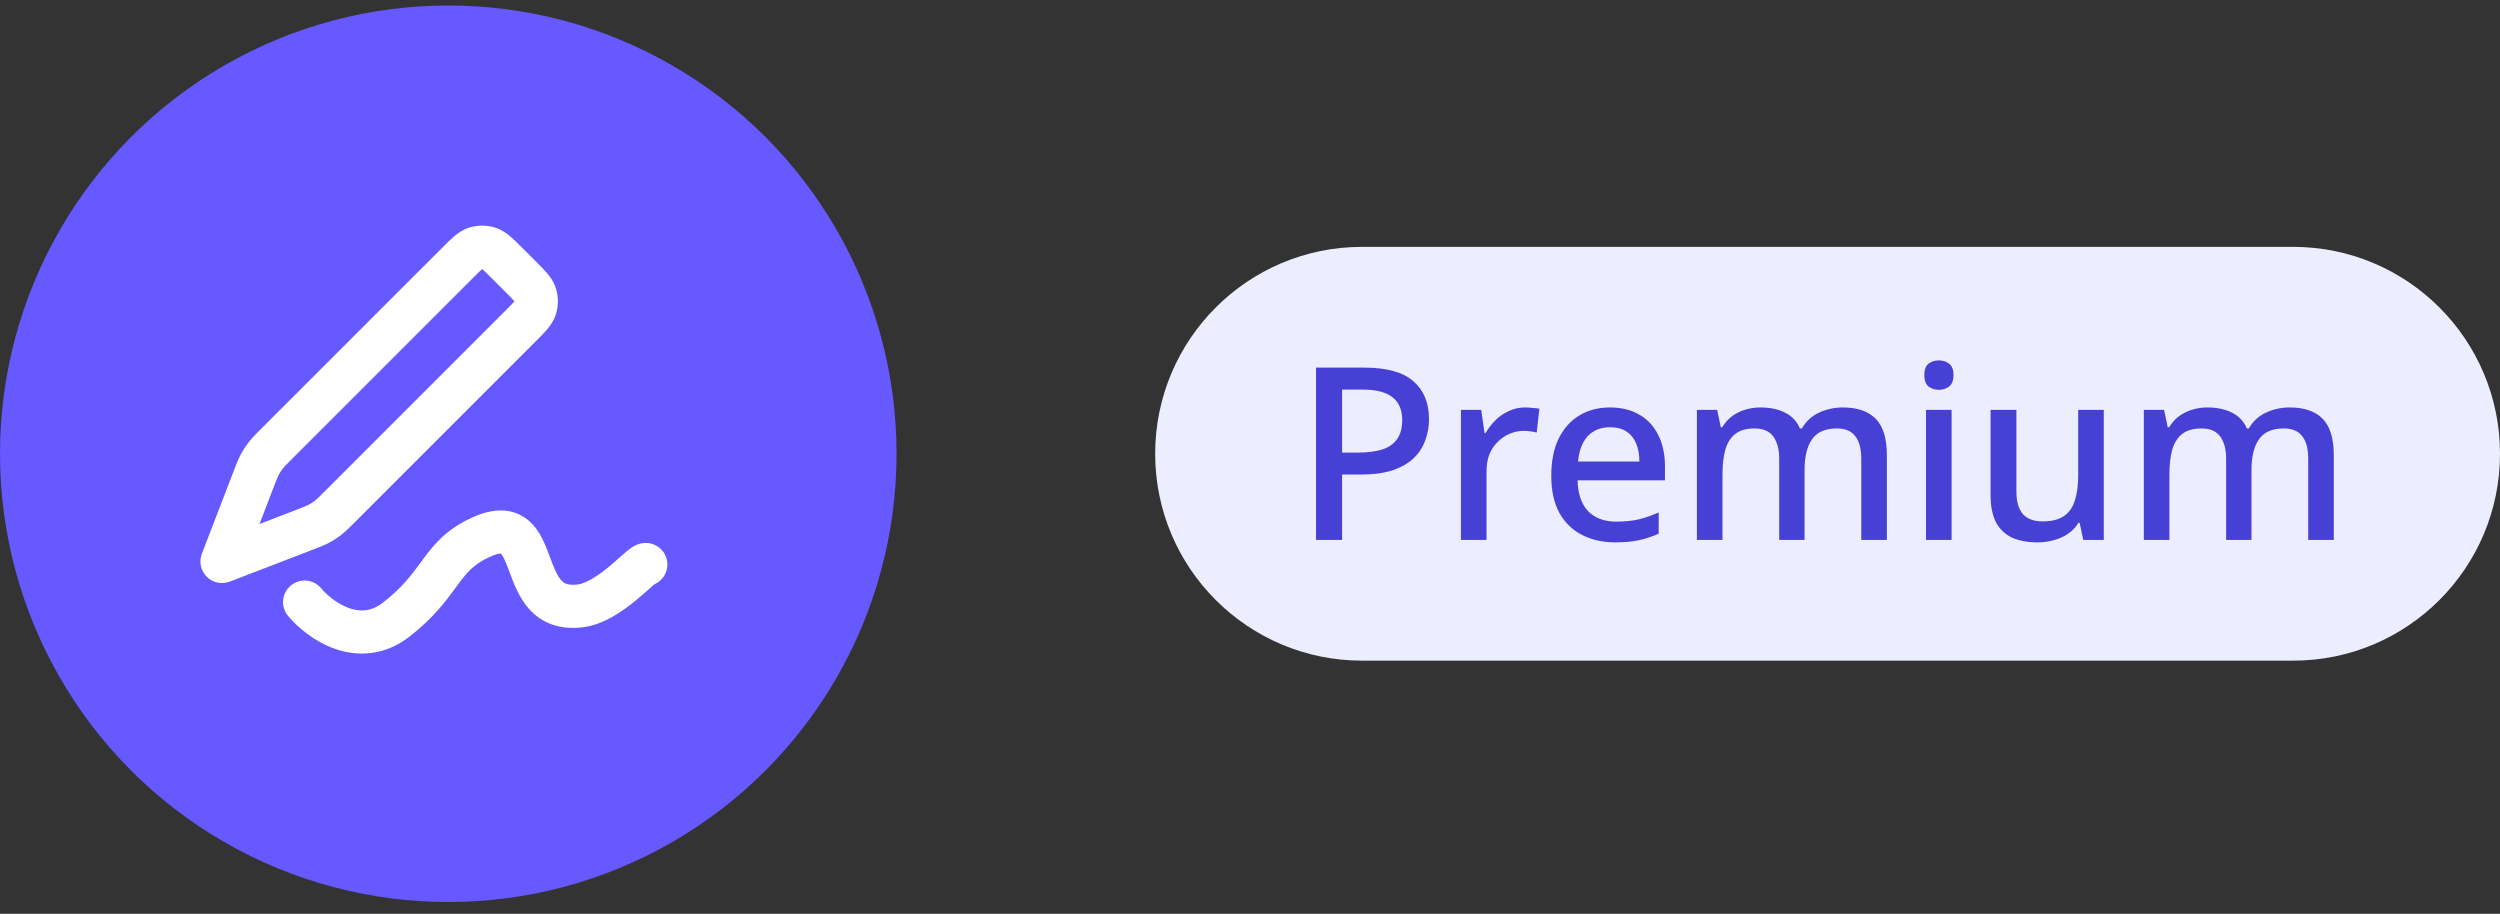
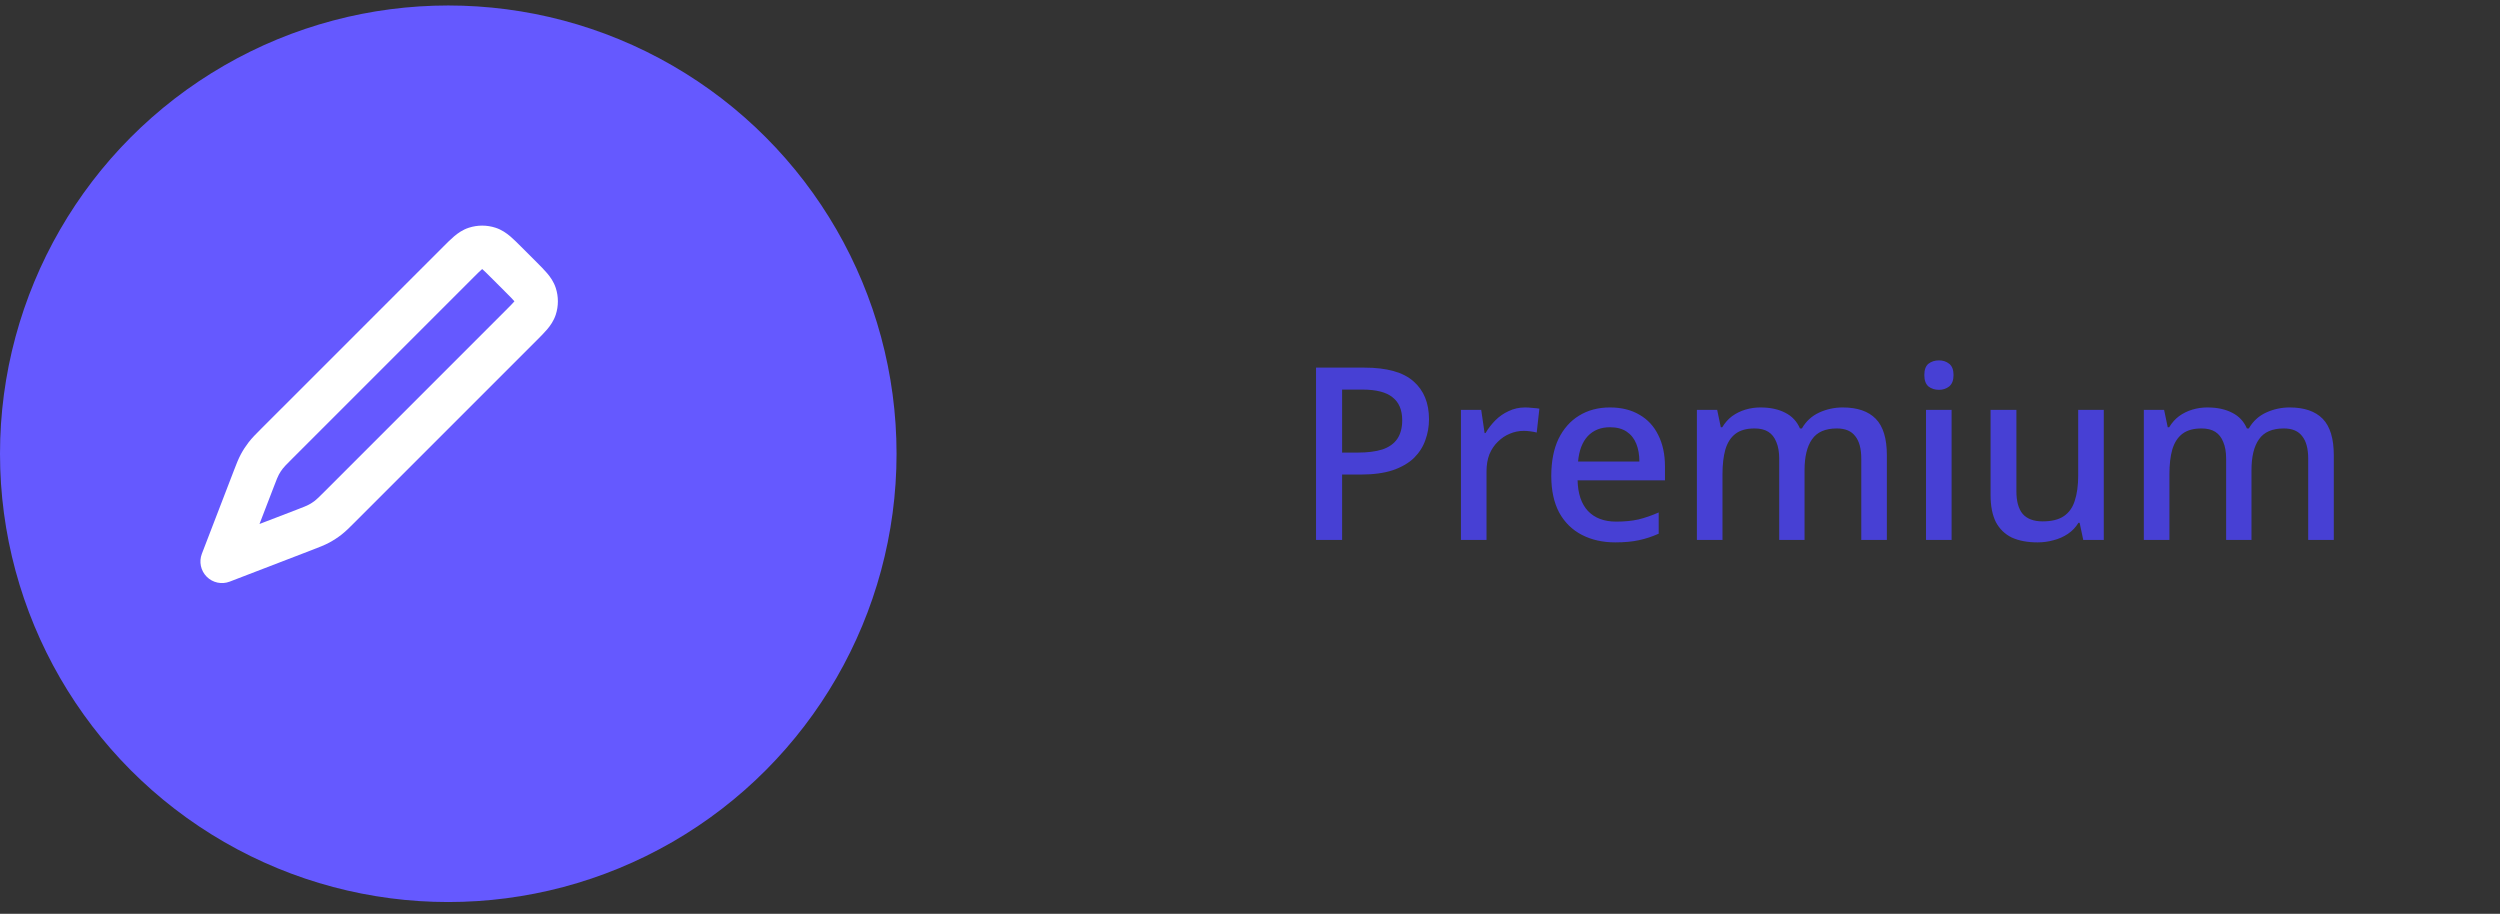
<svg xmlns="http://www.w3.org/2000/svg" width="145" height="53" viewBox="0 0 145 53" fill="none">
  <rect x="0" y="0" width="145" height="53" fill="#333333" stroke="none" />
  <circle cx="26" cy="26.318" r="26" fill="#6559FF" />
  <path fill-rule="evenodd" clip-rule="evenodd" d="M27.194 13.208C27.696 13.045 28.237 13.045 28.739 13.208C29.101 13.325 29.378 13.525 29.597 13.71C29.796 13.879 30.013 14.097 30.236 14.32L31.123 15.206C31.346 15.429 31.563 15.647 31.732 15.846C31.918 16.064 32.117 16.341 32.235 16.704C32.398 17.206 32.398 17.747 32.235 18.249C32.117 18.611 31.918 18.888 31.732 19.107C31.563 19.306 31.346 19.523 31.123 19.746L20.604 30.265C20.589 30.28 20.573 30.296 20.558 30.311C20.267 30.603 20.046 30.823 19.797 31.017C19.576 31.188 19.342 31.34 19.096 31.472C18.818 31.621 18.526 31.733 18.141 31.881C18.121 31.889 18.101 31.897 18.08 31.905L13.324 33.734C12.863 33.912 12.34 33.801 11.991 33.452C11.642 33.102 11.531 32.58 11.708 32.119L13.538 27.362C13.546 27.342 13.553 27.322 13.561 27.302C13.709 26.916 13.821 26.625 13.97 26.347C14.102 26.101 14.255 25.867 14.426 25.646C14.619 25.397 14.84 25.176 15.132 24.884C15.147 24.869 15.162 24.854 15.178 24.838L25.697 14.32C25.92 14.097 26.137 13.879 26.336 13.71C26.554 13.525 26.832 13.325 27.194 13.208ZM27.954 15.616C27.842 15.711 27.698 15.854 27.436 16.116L16.946 26.606C16.588 26.963 16.486 27.069 16.401 27.179C16.315 27.289 16.239 27.406 16.173 27.529C16.107 27.652 16.052 27.788 15.871 28.26L15.051 30.391L17.183 29.572C17.655 29.39 17.791 29.335 17.913 29.269C18.036 29.203 18.154 29.127 18.264 29.042C18.374 28.956 18.479 28.854 18.837 28.497L29.327 18.006C29.589 17.744 29.732 17.6 29.826 17.489C29.83 17.484 29.834 17.48 29.837 17.476C29.834 17.472 29.83 17.468 29.826 17.463C29.732 17.352 29.589 17.208 29.327 16.946L28.497 16.116C28.235 15.854 28.091 15.711 27.979 15.616C27.975 15.613 27.97 15.609 27.966 15.606C27.962 15.609 27.958 15.613 27.954 15.616Z" fill="white" />
-   <path fill-rule="evenodd" clip-rule="evenodd" d="M29.05 32.105C28.988 32.104 28.8 32.121 28.433 32.288C27.496 32.711 27.098 33.179 26.565 33.899C26.516 33.965 26.466 34.033 26.415 34.103C25.859 34.861 25.145 35.833 23.763 36.913C22.285 38.068 20.709 38.083 19.427 37.633C18.211 37.206 17.246 36.369 16.707 35.722C16.265 35.191 16.337 34.403 16.867 33.961C17.398 33.52 18.186 33.591 18.628 34.122C18.958 34.518 19.569 35.033 20.254 35.274C20.874 35.491 21.527 35.487 22.223 34.943C23.329 34.08 23.867 33.347 24.405 32.616C24.455 32.547 24.506 32.479 24.556 32.411C25.196 31.547 25.902 30.688 27.403 30.009C27.97 29.753 28.539 29.594 29.102 29.606C29.698 29.618 30.215 29.822 30.632 30.167C31.021 30.489 31.273 30.891 31.448 31.236C31.623 31.58 31.764 31.955 31.878 32.263C32.14 32.964 32.309 33.385 32.553 33.656C32.69 33.808 32.894 33.978 33.514 33.899C33.969 33.841 34.6 33.461 35.3 32.886C35.539 32.689 35.747 32.504 35.943 32.33C36.017 32.264 36.089 32.2 36.161 32.137C36.279 32.034 36.415 31.917 36.543 31.823C36.606 31.777 36.701 31.71 36.814 31.652L36.816 31.651C36.887 31.614 37.172 31.467 37.55 31.495C38.238 31.546 38.755 32.146 38.704 32.834C38.669 33.31 38.371 33.704 37.963 33.885C37.926 33.915 37.877 33.958 37.809 34.017C37.758 34.062 37.699 34.114 37.634 34.172C37.431 34.352 37.167 34.587 36.886 34.818C36.187 35.392 35.065 36.221 33.83 36.379C32.464 36.553 31.423 36.139 30.693 35.327C30.106 34.673 29.788 33.816 29.575 33.241C29.562 33.205 29.549 33.17 29.536 33.137C29.414 32.809 29.32 32.566 29.22 32.368C29.137 32.205 29.078 32.133 29.051 32.105C29.051 32.105 29.05 32.105 29.05 32.105Z" fill="white" />
-   <path d="M67 26.318C67 19.691 72.373 14.318 79 14.318H133C139.627 14.318 145 19.691 145 26.318V26.318C145 32.945 139.627 38.318 133 38.318H79C72.373 38.318 67 32.945 67 26.318V26.318Z" fill="#ECEDFE" />
  <path d="M79.13 21.322C80.437 21.322 81.389 21.588 81.986 22.12C82.583 22.642 82.882 23.375 82.882 24.318C82.882 24.738 82.812 25.139 82.672 25.522C82.541 25.904 82.322 26.25 82.014 26.558C81.706 26.857 81.295 27.095 80.782 27.272C80.278 27.44 79.657 27.524 78.92 27.524H77.842V31.318H76.33V21.322H79.13ZM79.018 22.596H77.842V26.25H78.752C79.321 26.25 79.797 26.189 80.18 26.068C80.563 25.937 80.847 25.736 81.034 25.466C81.23 25.186 81.328 24.822 81.328 24.374C81.328 23.776 81.141 23.333 80.768 23.044C80.404 22.745 79.821 22.596 79.018 22.596ZM88.458 23.632C88.589 23.632 88.734 23.641 88.892 23.66C89.051 23.669 89.182 23.683 89.284 23.702L89.13 25.088C89.028 25.06 88.906 25.037 88.766 25.018C88.626 24.999 88.496 24.99 88.374 24.99C88.094 24.99 87.824 25.046 87.562 25.158C87.31 25.261 87.082 25.415 86.876 25.62C86.671 25.816 86.508 26.058 86.386 26.348C86.274 26.637 86.218 26.968 86.218 27.342V31.318H84.734V23.772H85.91L86.106 25.116H86.162C86.321 24.845 86.512 24.598 86.736 24.374C86.96 24.15 87.217 23.973 87.506 23.842C87.796 23.702 88.113 23.632 88.458 23.632ZM93.376 23.632C94.039 23.632 94.608 23.772 95.084 24.052C95.56 24.323 95.924 24.715 96.176 25.228C96.437 25.741 96.568 26.348 96.568 27.048V27.86H91.5C91.519 28.634 91.719 29.227 92.102 29.638C92.494 30.049 93.04 30.254 93.74 30.254C94.225 30.254 94.655 30.212 95.028 30.128C95.411 30.035 95.803 29.899 96.204 29.722V30.954C95.831 31.122 95.448 31.248 95.056 31.332C94.673 31.416 94.216 31.458 93.684 31.458C92.956 31.458 92.312 31.313 91.752 31.024C91.192 30.735 90.753 30.305 90.436 29.736C90.128 29.157 89.974 28.448 89.974 27.608C89.974 26.759 90.114 26.04 90.394 25.452C90.683 24.864 91.08 24.416 91.584 24.108C92.097 23.791 92.695 23.632 93.376 23.632ZM93.376 24.78C92.844 24.78 92.415 24.953 92.088 25.298C91.771 25.643 91.584 26.133 91.528 26.768H95.084C95.084 26.376 95.023 26.03 94.902 25.732C94.781 25.433 94.594 25.2 94.342 25.032C94.09 24.864 93.768 24.78 93.376 24.78ZM106.876 23.632C107.725 23.632 108.364 23.851 108.794 24.29C109.223 24.729 109.438 25.433 109.438 26.404V31.318H107.954V26.6C107.954 26.021 107.837 25.587 107.604 25.298C107.38 24.999 107.025 24.85 106.54 24.85C105.868 24.85 105.387 25.06 105.098 25.48C104.808 25.89 104.664 26.488 104.664 27.272V31.318H103.194V26.6C103.194 26.217 103.138 25.895 103.026 25.634C102.923 25.372 102.769 25.177 102.564 25.046C102.358 24.915 102.092 24.85 101.766 24.85C101.299 24.85 100.93 24.953 100.66 25.158C100.389 25.363 100.193 25.666 100.072 26.068C99.96 26.46 99.904 26.941 99.904 27.51V31.318H98.42V23.772H99.596L99.806 24.78H99.89C100.048 24.518 100.24 24.304 100.464 24.136C100.697 23.968 100.954 23.842 101.234 23.758C101.514 23.674 101.803 23.632 102.102 23.632C102.671 23.632 103.152 23.735 103.544 23.94C103.936 24.136 104.22 24.439 104.398 24.85H104.51C104.752 24.43 105.088 24.122 105.518 23.926C105.947 23.73 106.4 23.632 106.876 23.632ZM113.193 23.772V31.318H111.709V23.772H113.193ZM112.465 20.902C112.689 20.902 112.885 20.967 113.053 21.098C113.221 21.229 113.305 21.448 113.305 21.756C113.305 22.055 113.221 22.274 113.053 22.414C112.885 22.544 112.689 22.61 112.465 22.61C112.222 22.61 112.017 22.544 111.849 22.414C111.69 22.274 111.611 22.055 111.611 21.756C111.611 21.448 111.69 21.229 111.849 21.098C112.017 20.967 112.222 20.902 112.465 20.902ZM122.019 23.772V31.318H120.829L120.619 30.324H120.549C120.391 30.585 120.185 30.8 119.933 30.968C119.681 31.136 119.406 31.257 119.107 31.332C118.809 31.416 118.501 31.458 118.183 31.458C117.595 31.458 117.096 31.364 116.685 31.178C116.284 30.982 115.976 30.683 115.761 30.282C115.556 29.871 115.453 29.349 115.453 28.714V23.772H116.951V28.49C116.951 29.078 117.073 29.517 117.315 29.806C117.567 30.095 117.955 30.24 118.477 30.24C119 30.24 119.411 30.137 119.709 29.932C120.008 29.727 120.218 29.428 120.339 29.036C120.47 28.634 120.535 28.154 120.535 27.594V23.772H122.019ZM132.798 23.632C133.647 23.632 134.286 23.851 134.716 24.29C135.145 24.729 135.36 25.433 135.36 26.404V31.318H133.876V26.6C133.876 26.021 133.759 25.587 133.526 25.298C133.302 24.999 132.947 24.85 132.462 24.85C131.79 24.85 131.309 25.06 131.02 25.48C130.73 25.89 130.586 26.488 130.586 27.272V31.318H129.116V26.6C129.116 26.217 129.06 25.895 128.948 25.634C128.845 25.372 128.691 25.177 128.486 25.046C128.28 24.915 128.014 24.85 127.688 24.85C127.221 24.85 126.852 24.953 126.582 25.158C126.311 25.363 126.115 25.666 125.994 26.068C125.882 26.46 125.826 26.941 125.826 27.51V31.318H124.342V23.772H125.518L125.728 24.78H125.812C125.97 24.518 126.162 24.304 126.386 24.136C126.619 23.968 126.876 23.842 127.156 23.758C127.436 23.674 127.725 23.632 128.024 23.632C128.593 23.632 129.074 23.735 129.466 23.94C129.858 24.136 130.142 24.439 130.32 24.85H130.432C130.674 24.43 131.01 24.122 131.44 23.926C131.869 23.73 132.322 23.632 132.798 23.632Z" fill="#4740D4" />
</svg>